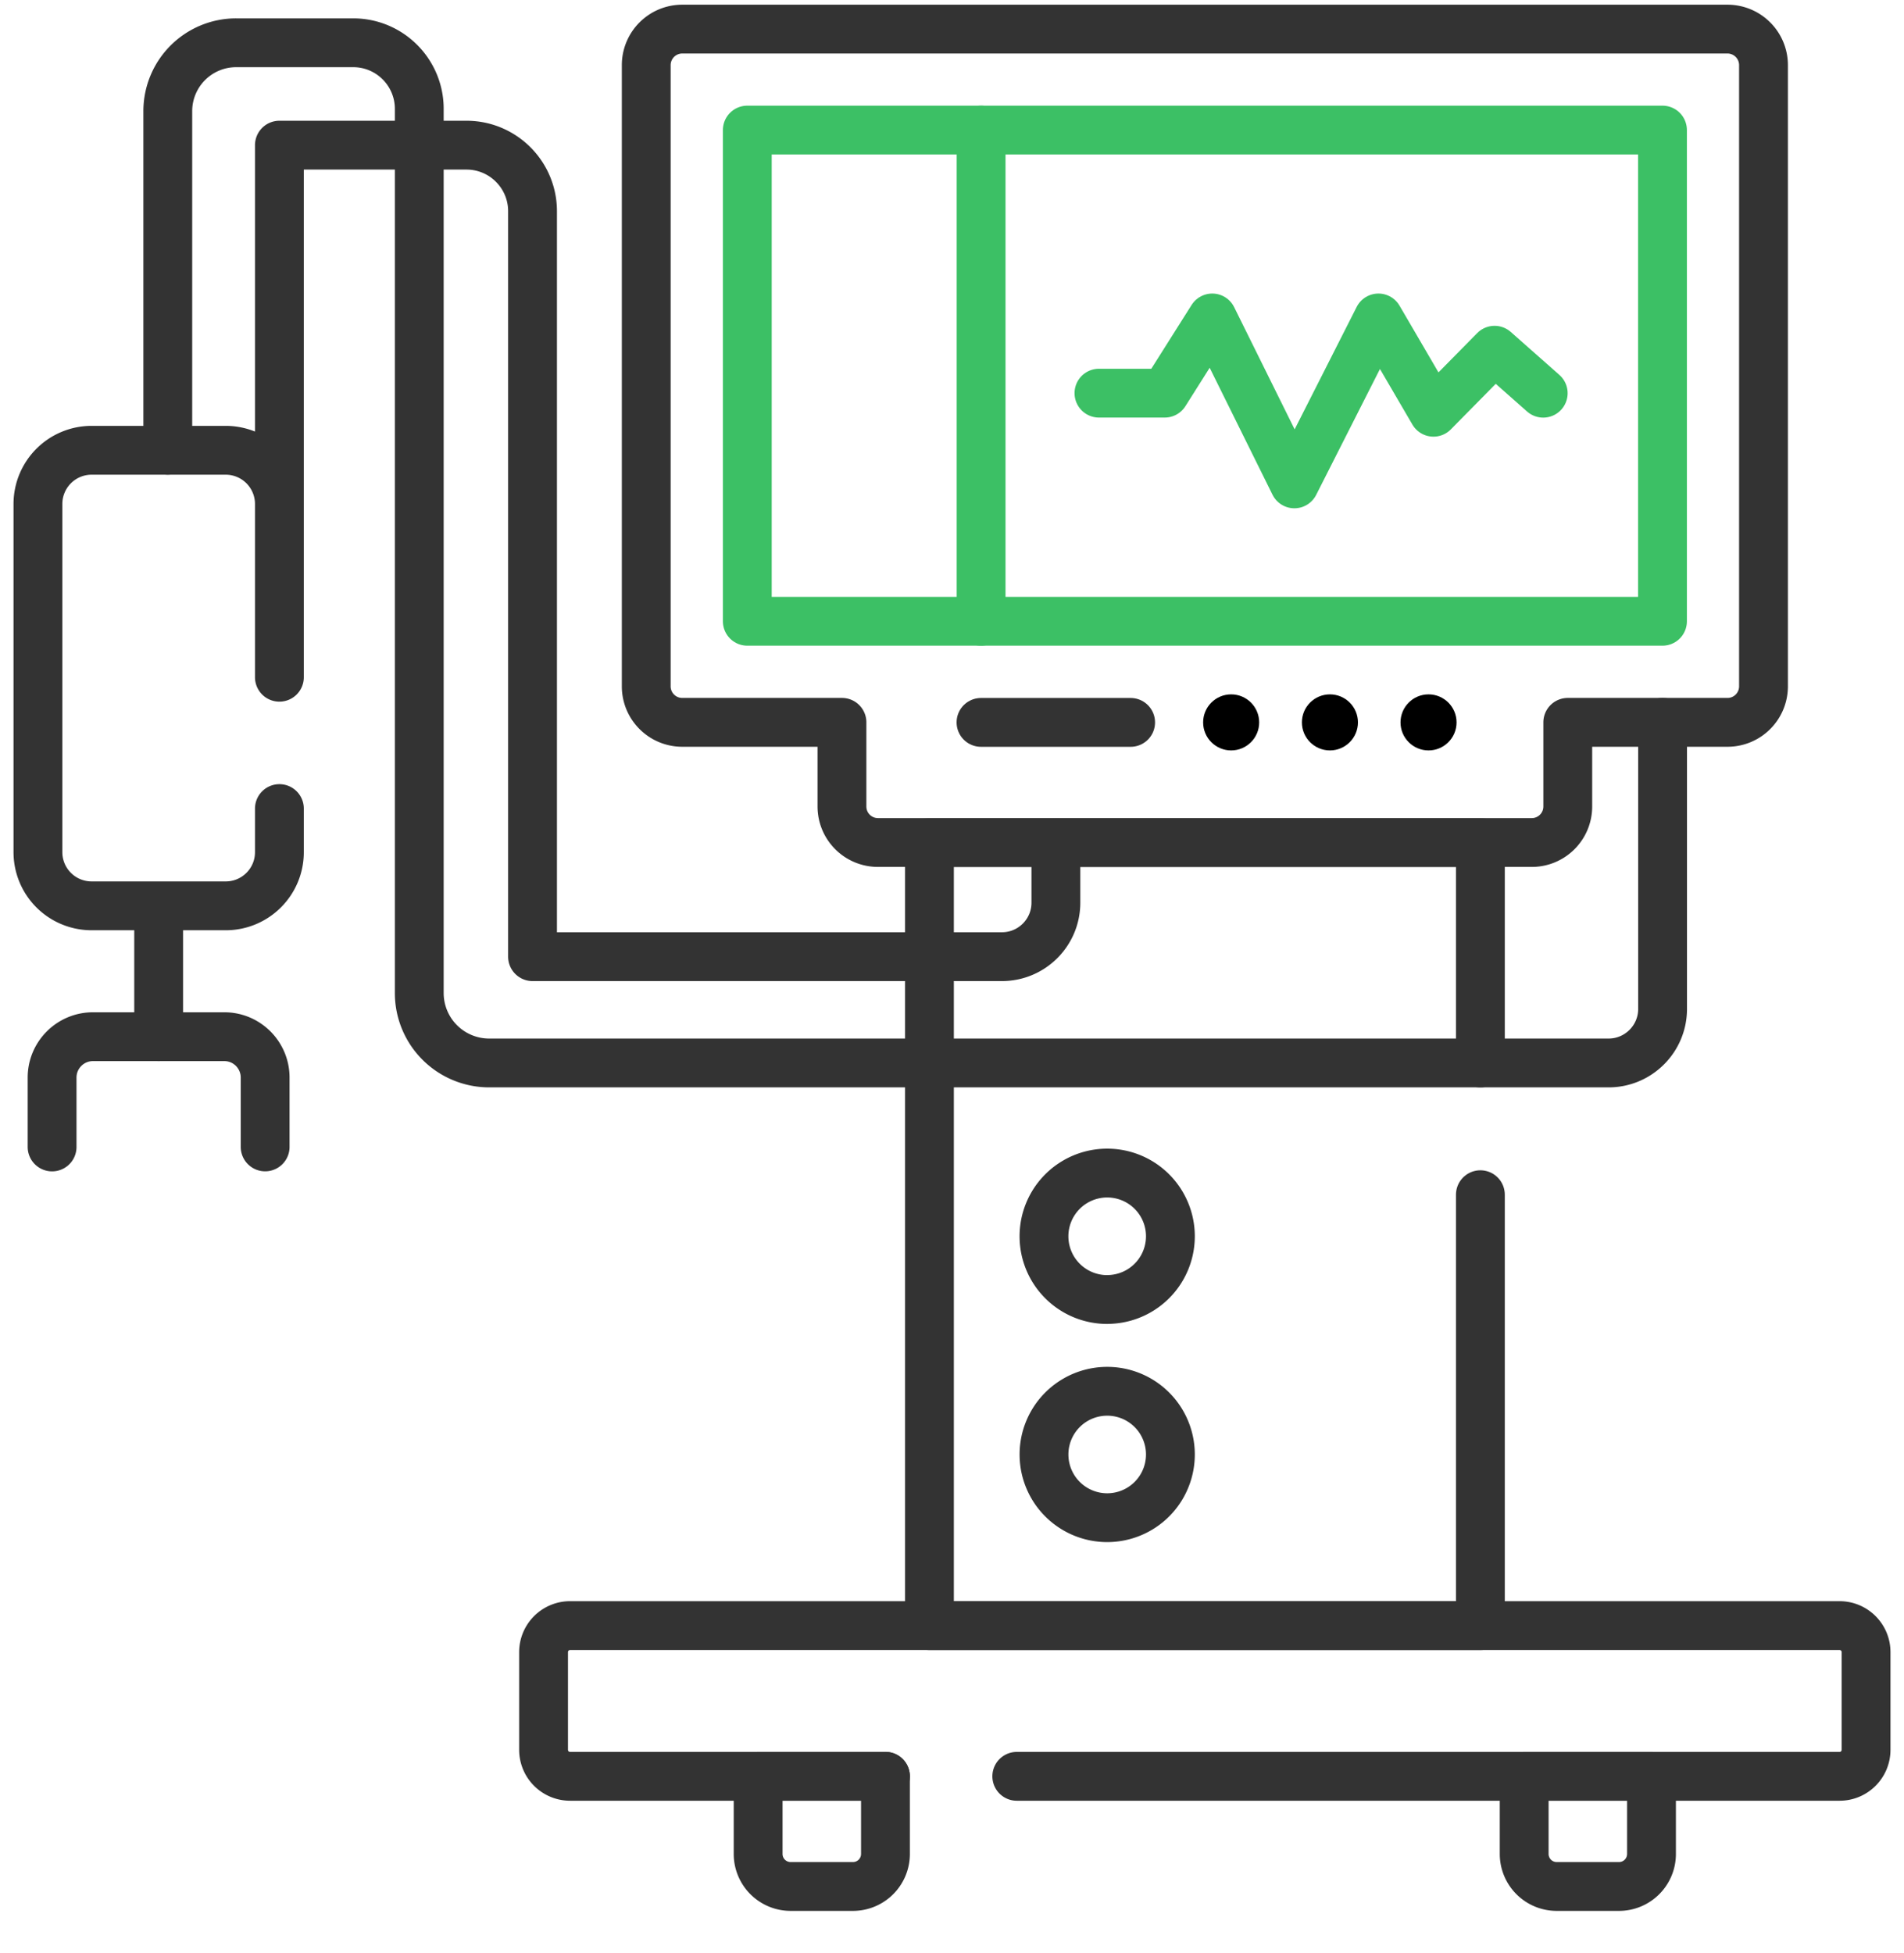
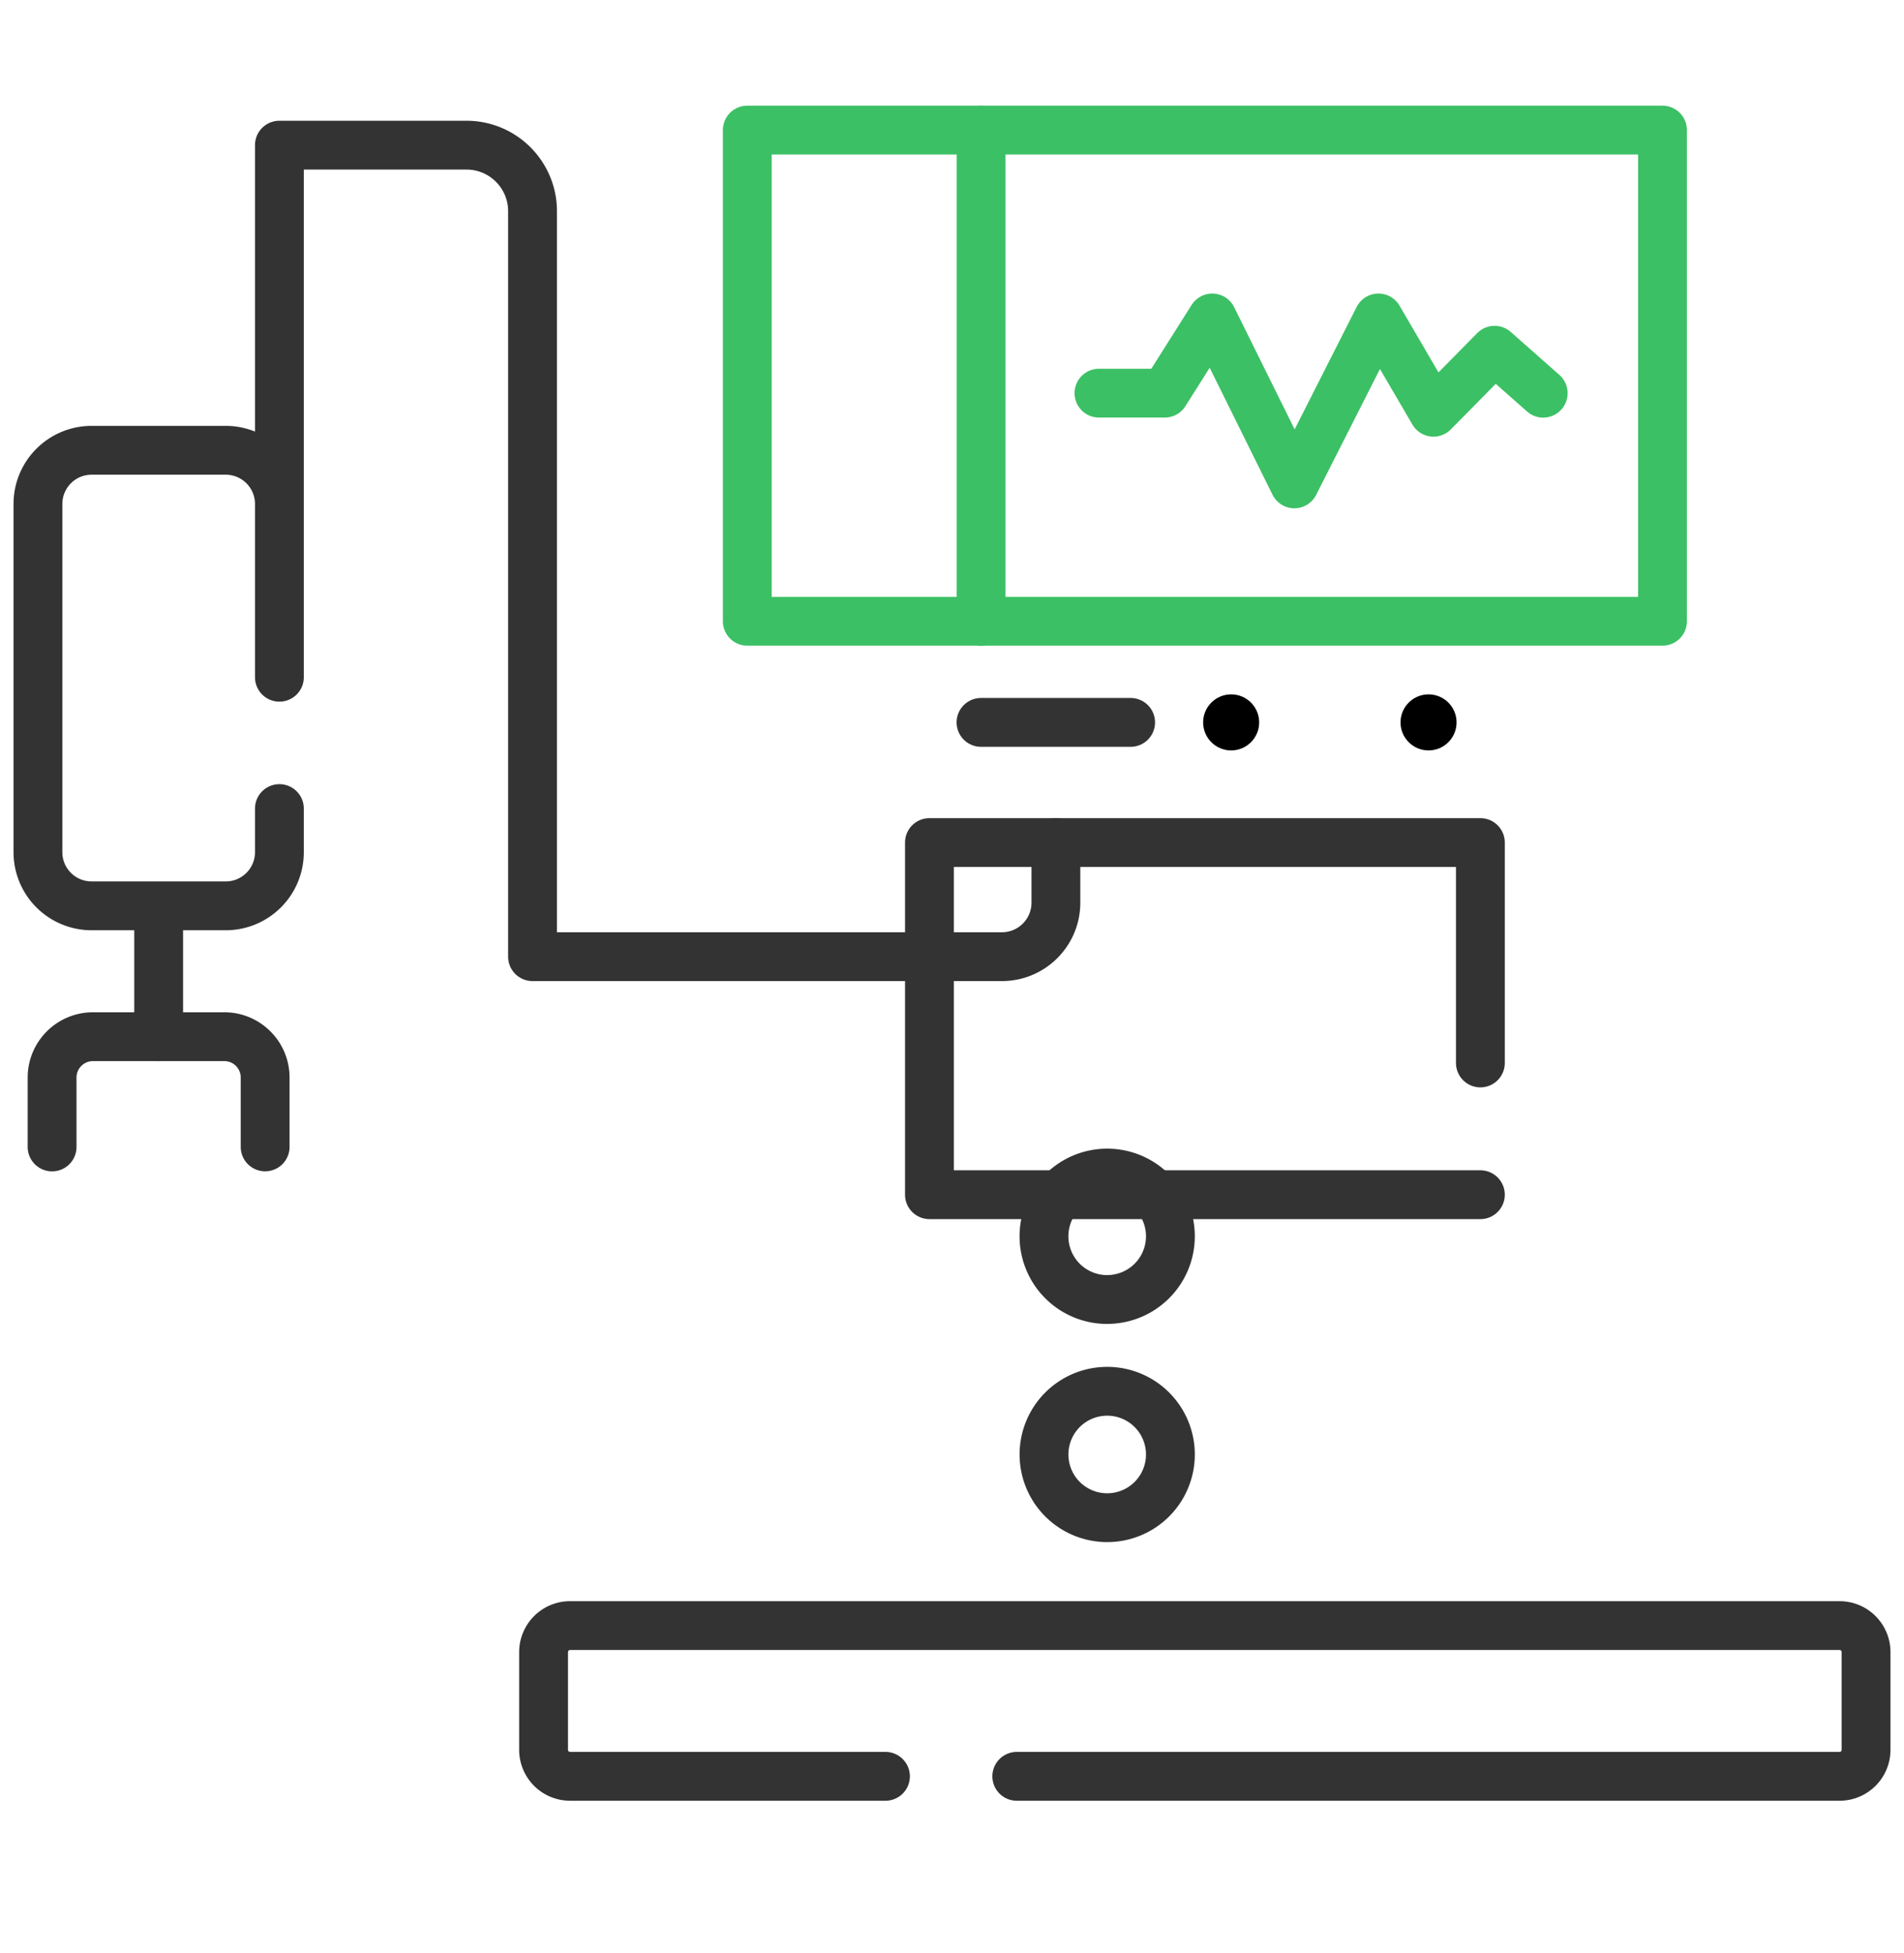
<svg xmlns="http://www.w3.org/2000/svg" width="39" height="40" fill="none">
  <path d="M22.51 8.052h1.348l.973-1.54 1.682 3.398 1.722-3.398 1.127 1.931 1.252-1.27.996.88" stroke="#3CC065" stroke-miterlimit="10" stroke-linecap="round" stroke-linejoin="round" />
-   <path d="M30.323 24.468v8.825H19.038V17.256h11.285v4.514" stroke="#333" stroke-miterlimit="10" stroke-linecap="round" stroke-linejoin="round" />
+   <path d="M30.323 24.468H19.038V17.256h11.285v4.514" stroke="#333" stroke-miterlimit="10" stroke-linecap="round" stroke-linejoin="round" />
  <path d="M22.679 26.614a1.294 1.294 0 100-2.589 1.294 1.294 0 000 2.59zm0 4.469a1.294 1.294 0 100-2.589 1.294 1.294 0 000 2.589zm-4.542 5.297h-6.46a.543.543 0 01-.543-.543v-2c0-.3.243-.544.543-.544H37.68c.3 0 .543.243.543.543v2.001c0 .3-.243.543-.543.543H20.827" stroke="#333" stroke-miterlimit="10" stroke-linecap="round" stroke-linejoin="round" />
-   <path d="M15.529 36.379h2.608v1.591a.666.666 0 01-.666.666h-1.276a.666.666 0 01-.666-.666v-1.591zm15.691 0h2.608v1.591a.666.666 0 01-.666.666h-1.276a.666.666 0 01-.666-.666v-1.591zM13.237 1.333v12.723c0 .408.33.738.738.738h3.271v1.723c0 .408.33.738.738.738h13.392c.407 0 .737-.33.737-.738v-1.723h3.272c.407 0 .737-.33.737-.738V1.333a.738.738 0 00-.737-.737h-21.41a.738.738 0 00-.738.737z" stroke="#333" stroke-miterlimit="10" stroke-linecap="round" stroke-linejoin="round" />
  <path d="M34.053 12.724V2.664H15.307v10.06h18.746z" stroke="#3CC065" stroke-miterlimit="10" stroke-linecap="round" stroke-linejoin="round" />
  <path d="M20.094 14.795h3.065" stroke="#333" stroke-miterlimit="10" stroke-linecap="round" stroke-linejoin="round" />
  <circle cx="25.218" cy="14.795" r=".574" fill="#000" />
-   <circle cx="27.241" cy="14.795" r=".574" fill="#000" />
  <circle cx="29.261" cy="14.795" r=".574" fill="#000" />
  <path d="M20.096 2.664v10.06" stroke="#3CC065" stroke-miterlimit="10" stroke-linecap="round" stroke-linejoin="round" />
-   <path d="M34.055 14.794v5.87c0 .61-.495 1.106-1.106 1.106H10.02a1.432 1.432 0 01-1.432-1.431V2.23c0-.748-.606-1.354-1.353-1.354H4.838a1.4 1.4 0 00-1.401 1.401v6.945" stroke="#333" stroke-miterlimit="10" stroke-linecap="round" stroke-linejoin="round" />
  <path d="M21.628 17.256v1.232c0 .61-.495 1.105-1.105 1.105h-9.615V4.326c0-.747-.606-1.353-1.353-1.353H5.723v7.35m0 6.237v.893c0 .607-.492 1.099-1.099 1.099H1.877a1.099 1.099 0 01-1.1-1.099v-7.131a1.1 1.1 0 011.1-1.1h2.747a1.1 1.1 0 011.099 1.1v3.548M3.25 18.553v2.68M1.067 23.49v-1.421c0-.462.375-.837.837-.837h2.691c.462 0 .836.375.836.837v1.42" stroke="#333" stroke-miterlimit="10" stroke-linecap="round" stroke-linejoin="round" />
</svg>